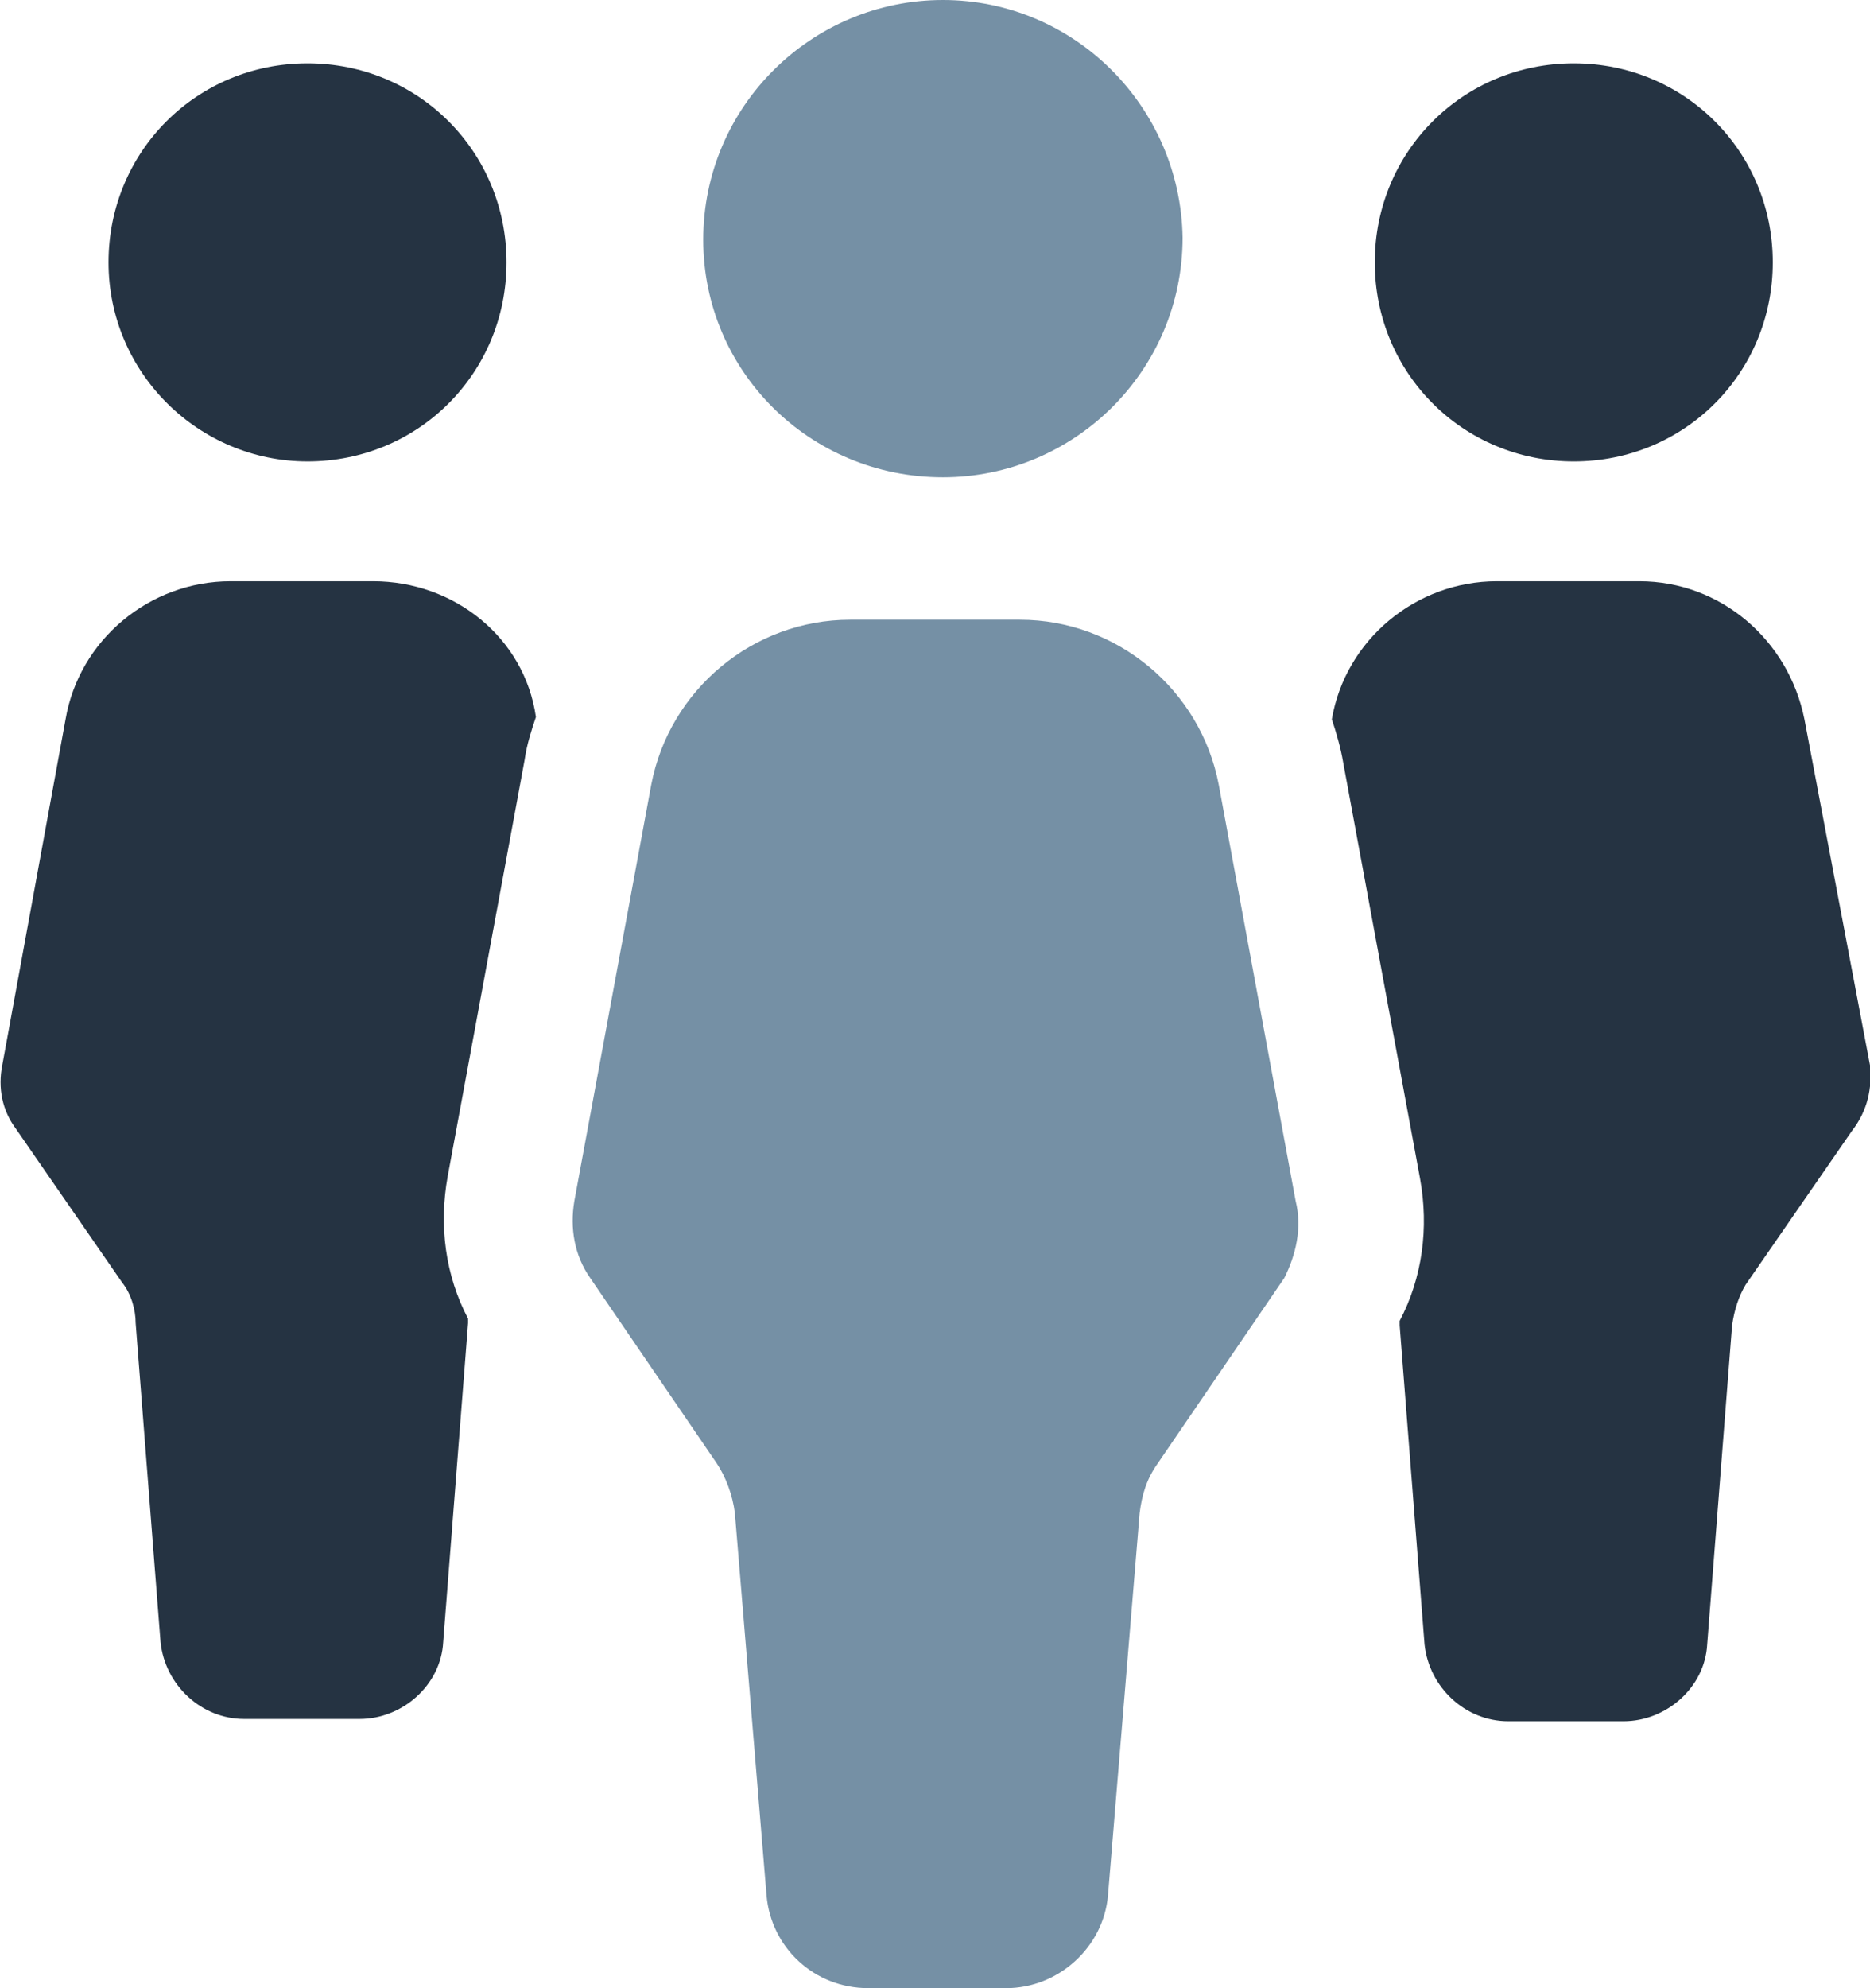
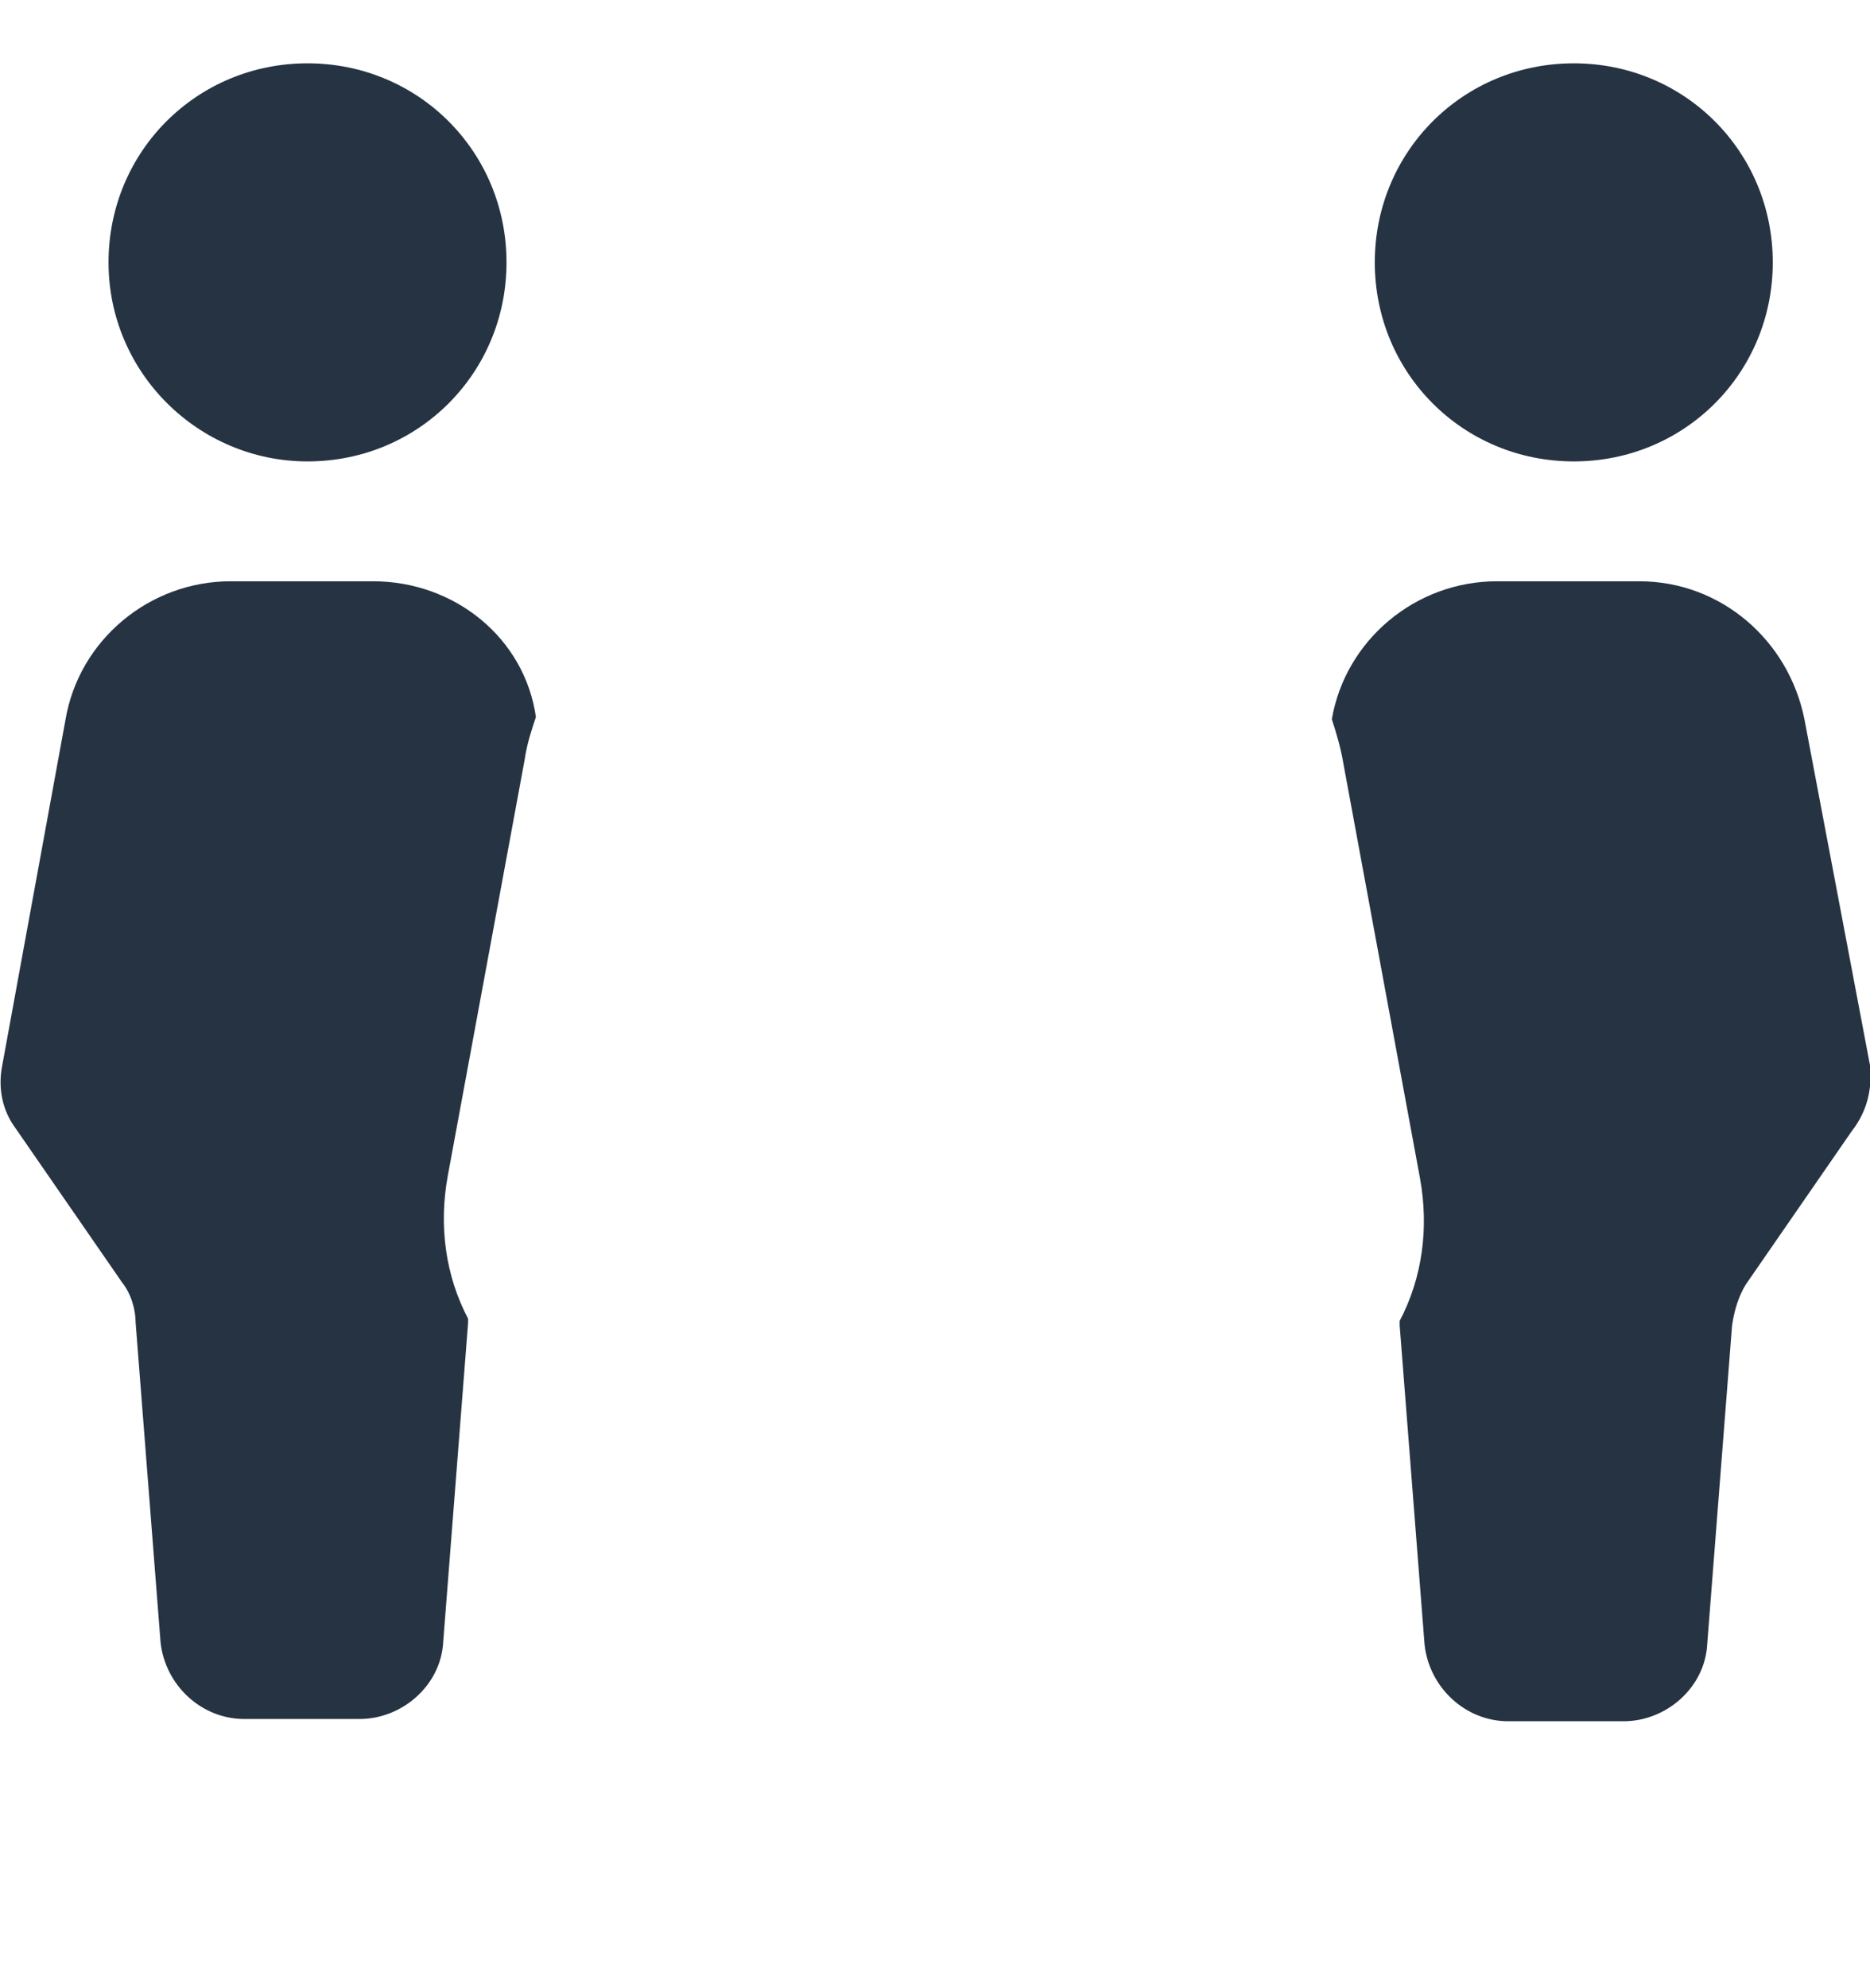
<svg xmlns="http://www.w3.org/2000/svg" version="1.1" id="Camada_1" x="0px" y="0px" viewBox="0 0 82.7 87.9" style="enable-background:new 0 0 82.7 87.9;" xml:space="preserve">
  <style type="text/css">
	.st0{fill:#253342;}
	.st1{fill:#7590A5;}
</style>
  <g>
    <path class="st0" d="M82.7,47.1l-2.9-15.3c-0.7-3.5-3.7-6.1-7.3-6.1h-6.3c-3.6,0-6.7,2.6-7.3,6.1c0.2,0.6,0.4,1.3,0.5,1.9l3.4,18.4   c0.4,2.2,0.1,4.4-0.9,6.3c0,0.1,0,0.1,0,0.2l1.1,14.1c0.2,1.9,1.8,3.4,3.7,3.4h5.1c1.9,0,3.6-1.5,3.7-3.4l1.1-14.1   c0.1-0.7,0.3-1.3,0.6-1.8l4.7-6.8C82.6,49.1,82.8,48.1,82.7,47.1L82.7,47.1z M13.6,20.4c4.9,0,8.8-3.9,8.8-8.8   c0-4.9-3.9-8.8-8.8-8.8c-4.9,0-8.8,3.9-8.8,8.8C4.8,16.5,8.8,20.4,13.6,20.4L13.6,20.4z M69.6,20.4c4.9,0,8.8-3.9,8.8-8.8   c0-4.9-3.9-8.8-8.8-8.8c-4.9,0-8.8,3.9-8.8,8.8C60.8,16.5,64.7,20.4,69.6,20.4L69.6,20.4z M16.5,25.7h-6.3c-3.6,0-6.7,2.6-7.3,6.1   L0.1,47.1c-0.2,1,0,2,0.6,2.8l4.7,6.8c0.4,0.5,0.6,1.2,0.6,1.8l1.1,14.1c0.2,1.9,1.8,3.4,3.7,3.4h5.1c1.9,0,3.6-1.5,3.7-3.4   l1.1-14.1c0-0.1,0-0.1,0-0.2c-1-1.9-1.3-4.1-0.9-6.3l3.4-18.4c0.1-0.7,0.3-1.3,0.5-1.9C23.2,28.2,20.1,25.7,16.5,25.7L16.5,25.7z" />
-     <path class="st1" d="M41.7,21.1c5.8,0,10.6-4.7,10.6-10.6C52.2,4.7,47.5,0,41.7,0c-5.8,0-10.6,4.7-10.6,10.6   C31.1,16.4,35.8,21.1,41.7,21.1L41.7,21.1z M57.3,53.1l-3.4-18.4c-0.8-4.2-4.5-7.3-8.8-7.3h-7.5c-4.3,0-8,3.1-8.8,7.3l-3.4,18.4   c-0.2,1.2,0,2.4,0.7,3.4l5.6,8.2c0.4,0.6,0.7,1.4,0.8,2.2l1.4,16.9c0.2,2.3,2.1,4.1,4.5,4.1h6.1c2.3,0,4.3-1.8,4.5-4.1l1.4-16.9   c0.1-0.8,0.3-1.5,0.8-2.2l5.6-8.2C57.3,55.5,57.6,54.3,57.3,53.1L57.3,53.1z" />
  </g>
</svg>